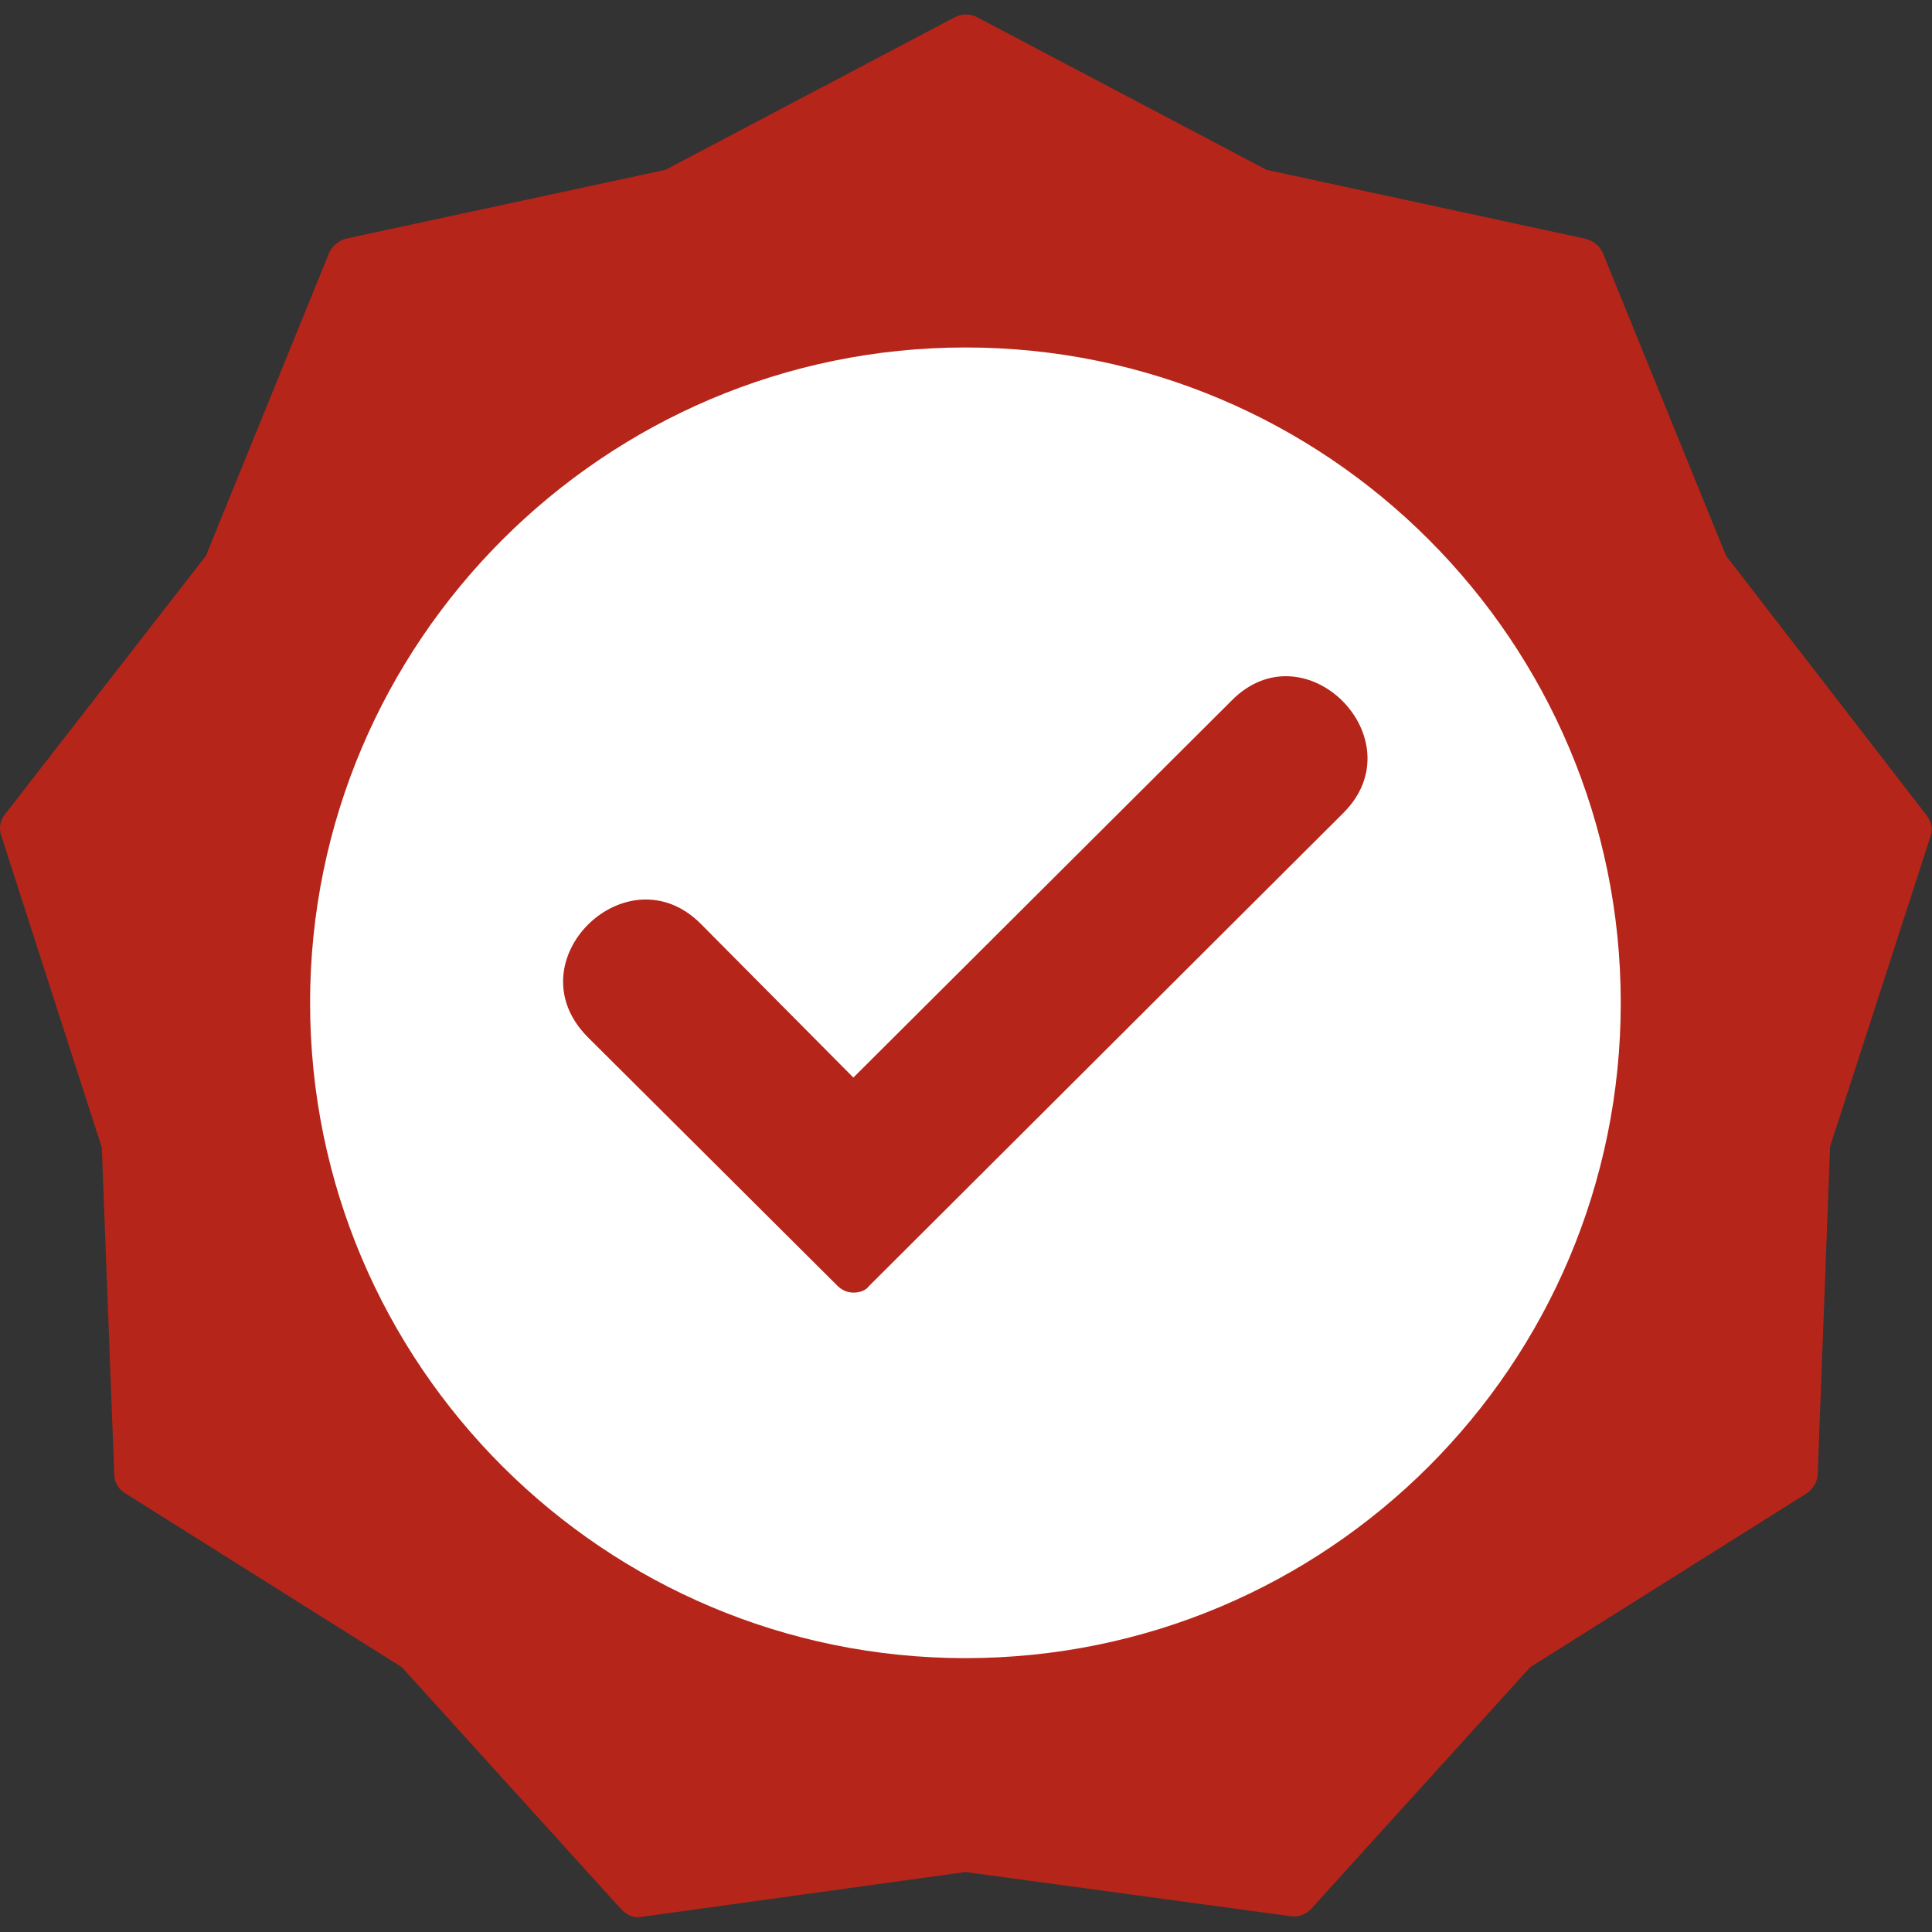
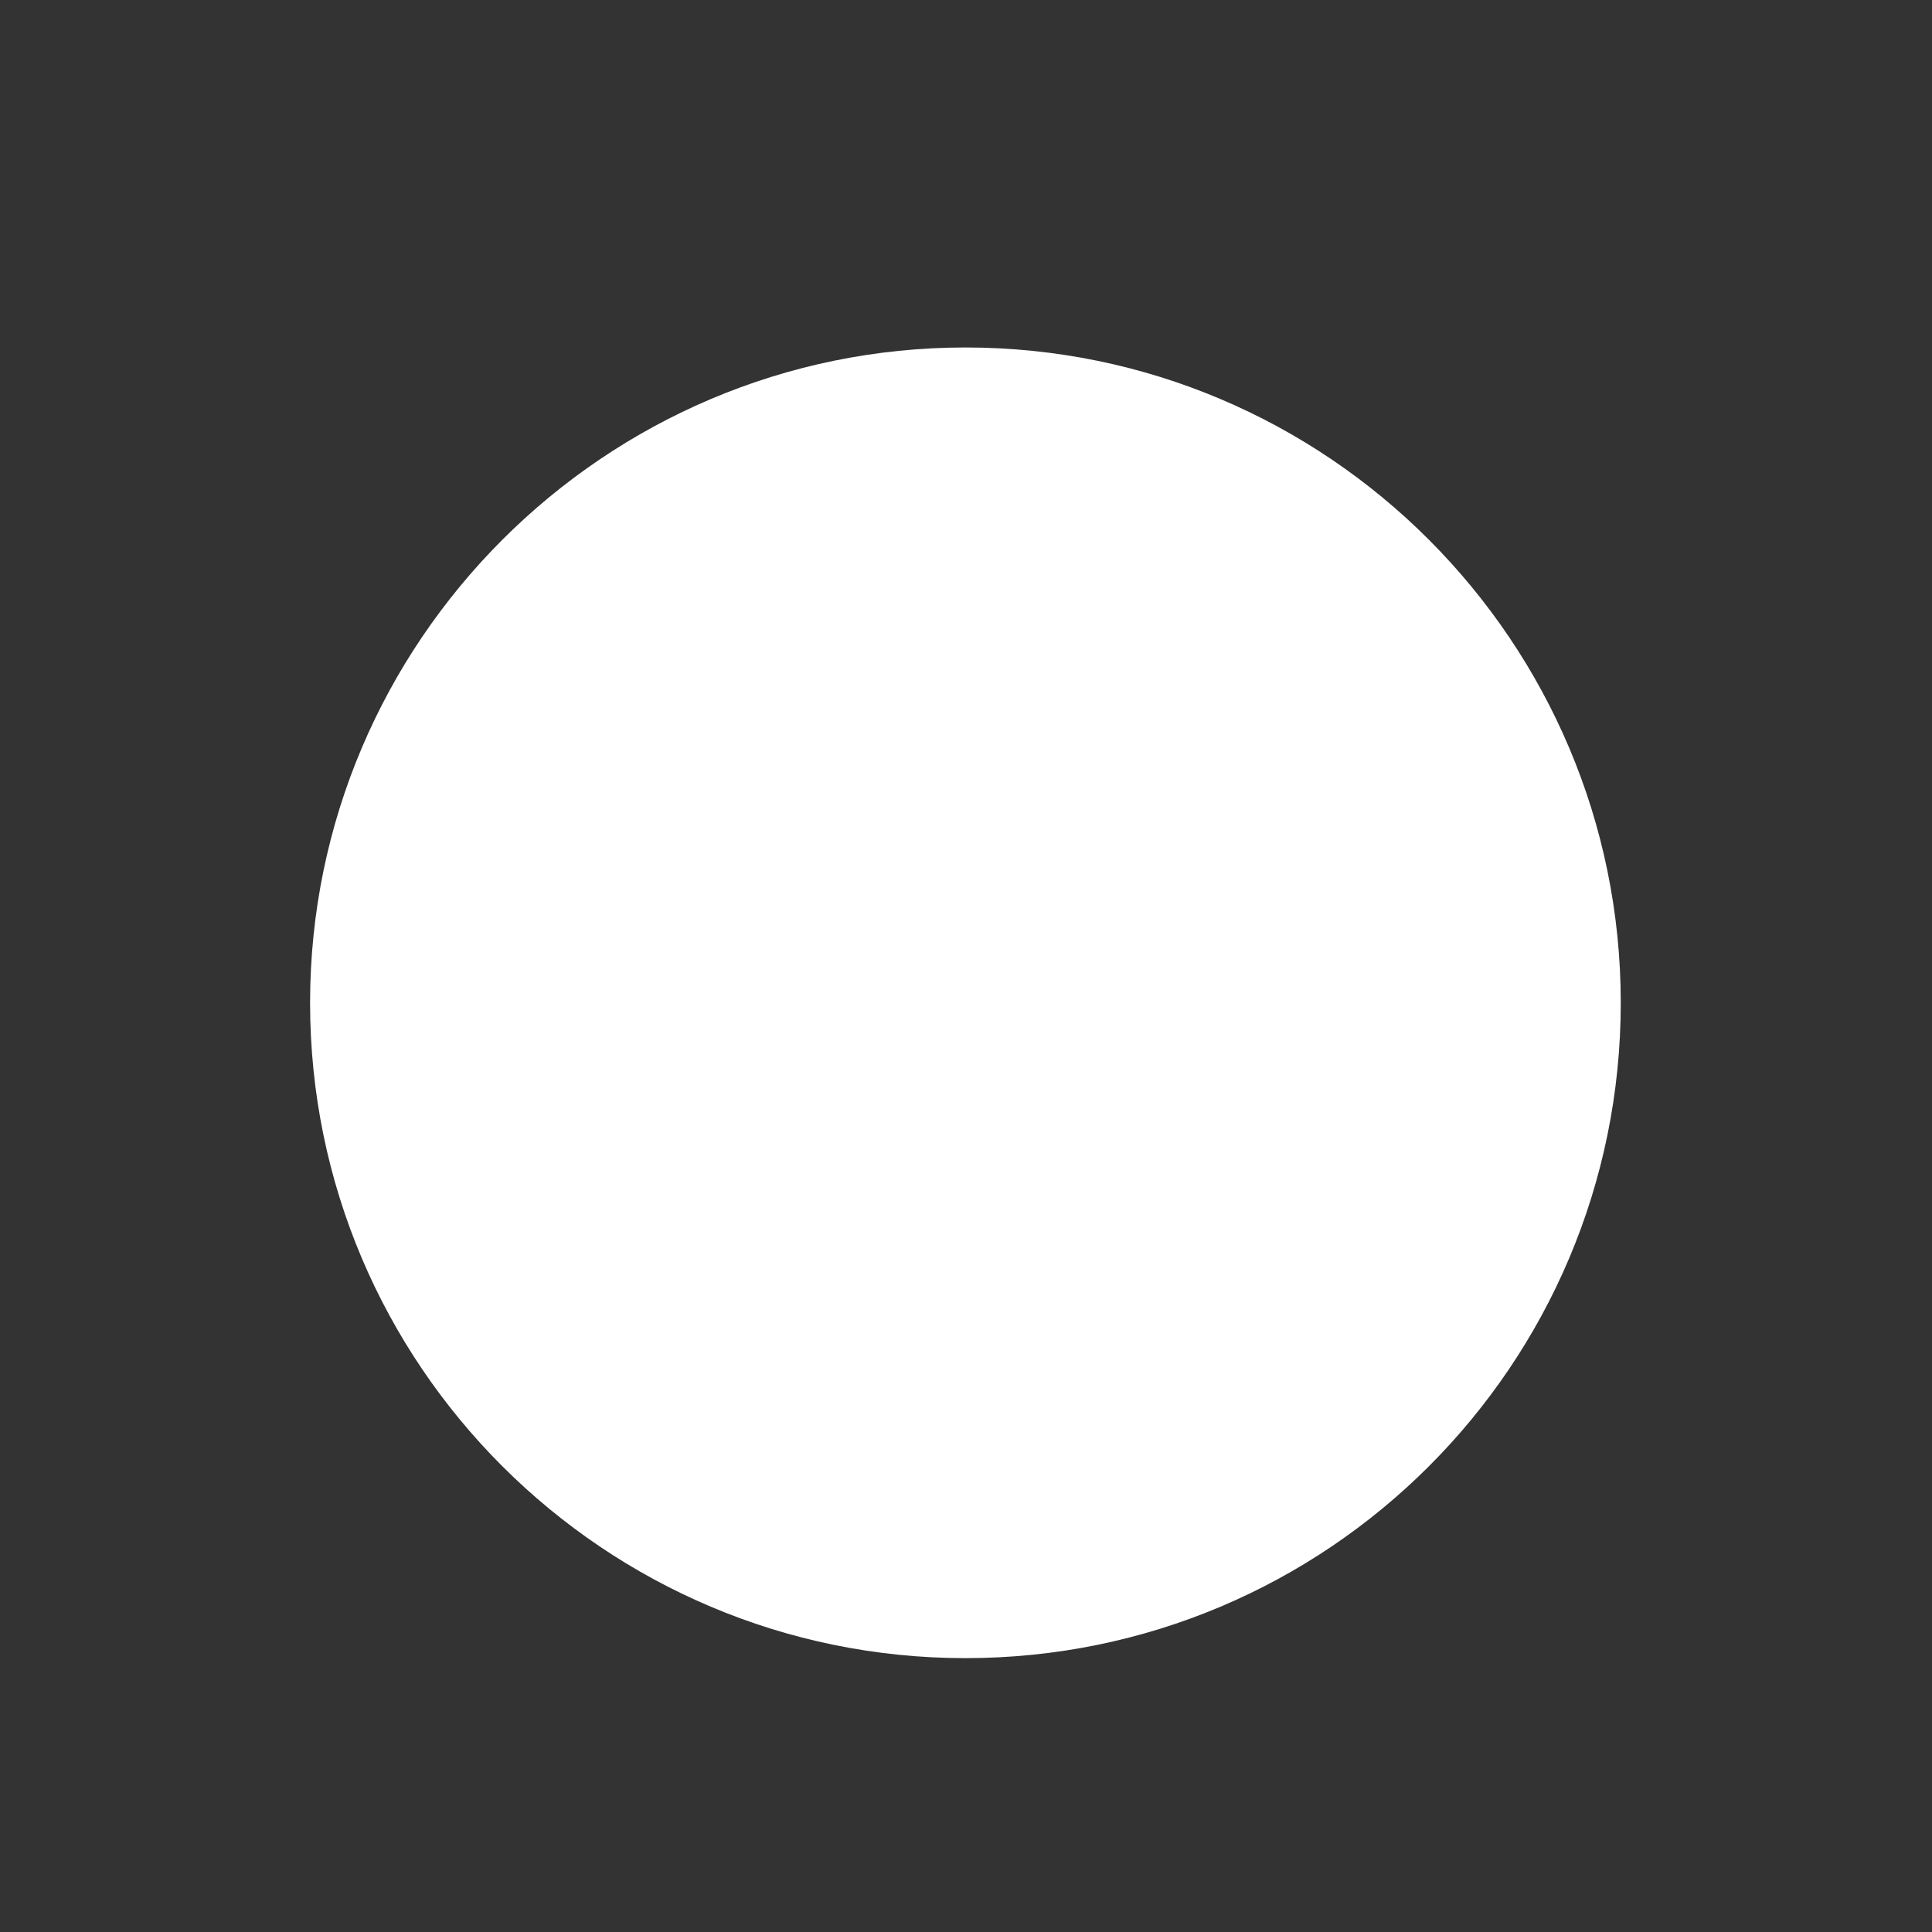
<svg xmlns="http://www.w3.org/2000/svg" width="20" height="20" viewBox="0 0 20 20" fill="none">
  <rect x="0" y="0" width="20" height="20" fill="#333333" stroke="none" />
  <g clip-path="url(#clip0_77_1945)">
-     <path fill-rule="evenodd" clip-rule="evenodd" d="M6.608 19.848C6.538 19.848 6.479 19.813 6.432 19.766L4.159 17.258L1.289 15.454C1.219 15.407 1.183 15.337 1.183 15.267L1.054 11.88L0.012 8.647C-0.012 8.576 0 8.494 0.047 8.436L2.132 5.753L3.409 2.613C3.445 2.542 3.503 2.496 3.574 2.472L6.889 1.758L9.889 0.176C9.959 0.141 10.041 0.141 10.111 0.176L13.111 1.758L16.415 2.472C16.497 2.496 16.555 2.542 16.59 2.613L17.868 5.753L19.941 8.436C19.988 8.494 20.012 8.576 19.988 8.647L18.945 11.869L18.817 15.255C18.817 15.337 18.77 15.407 18.711 15.454L15.841 17.258L13.568 19.766C13.509 19.824 13.439 19.848 13.357 19.836L9.994 19.379L6.608 19.848Z" fill="#B62519" />
    <path fill-rule="evenodd" clip-rule="evenodd" d="M9.994 17.165C6.257 17.165 3.21 14.13 3.21 10.381C3.21 6.643 6.257 3.597 9.994 3.597C13.743 3.597 16.778 6.643 16.778 10.381C16.778 14.13 13.743 17.165 9.994 17.165Z" fill="white" />
-     <path fill-rule="evenodd" clip-rule="evenodd" d="M8.834 13.381C8.776 13.381 8.717 13.358 8.67 13.311L6.081 10.733C5.308 9.948 6.491 8.8 7.253 9.562L8.834 11.155L12.748 7.254C13.509 6.48 14.669 7.652 13.908 8.414L8.998 13.311C8.963 13.358 8.905 13.381 8.834 13.381Z" fill="#B62519" />
  </g>
  <defs>
    <clipPath id="clip0_77_1945">
      <rect width="20" height="20" fill="white" />
    </clipPath>
  </defs>
</svg>